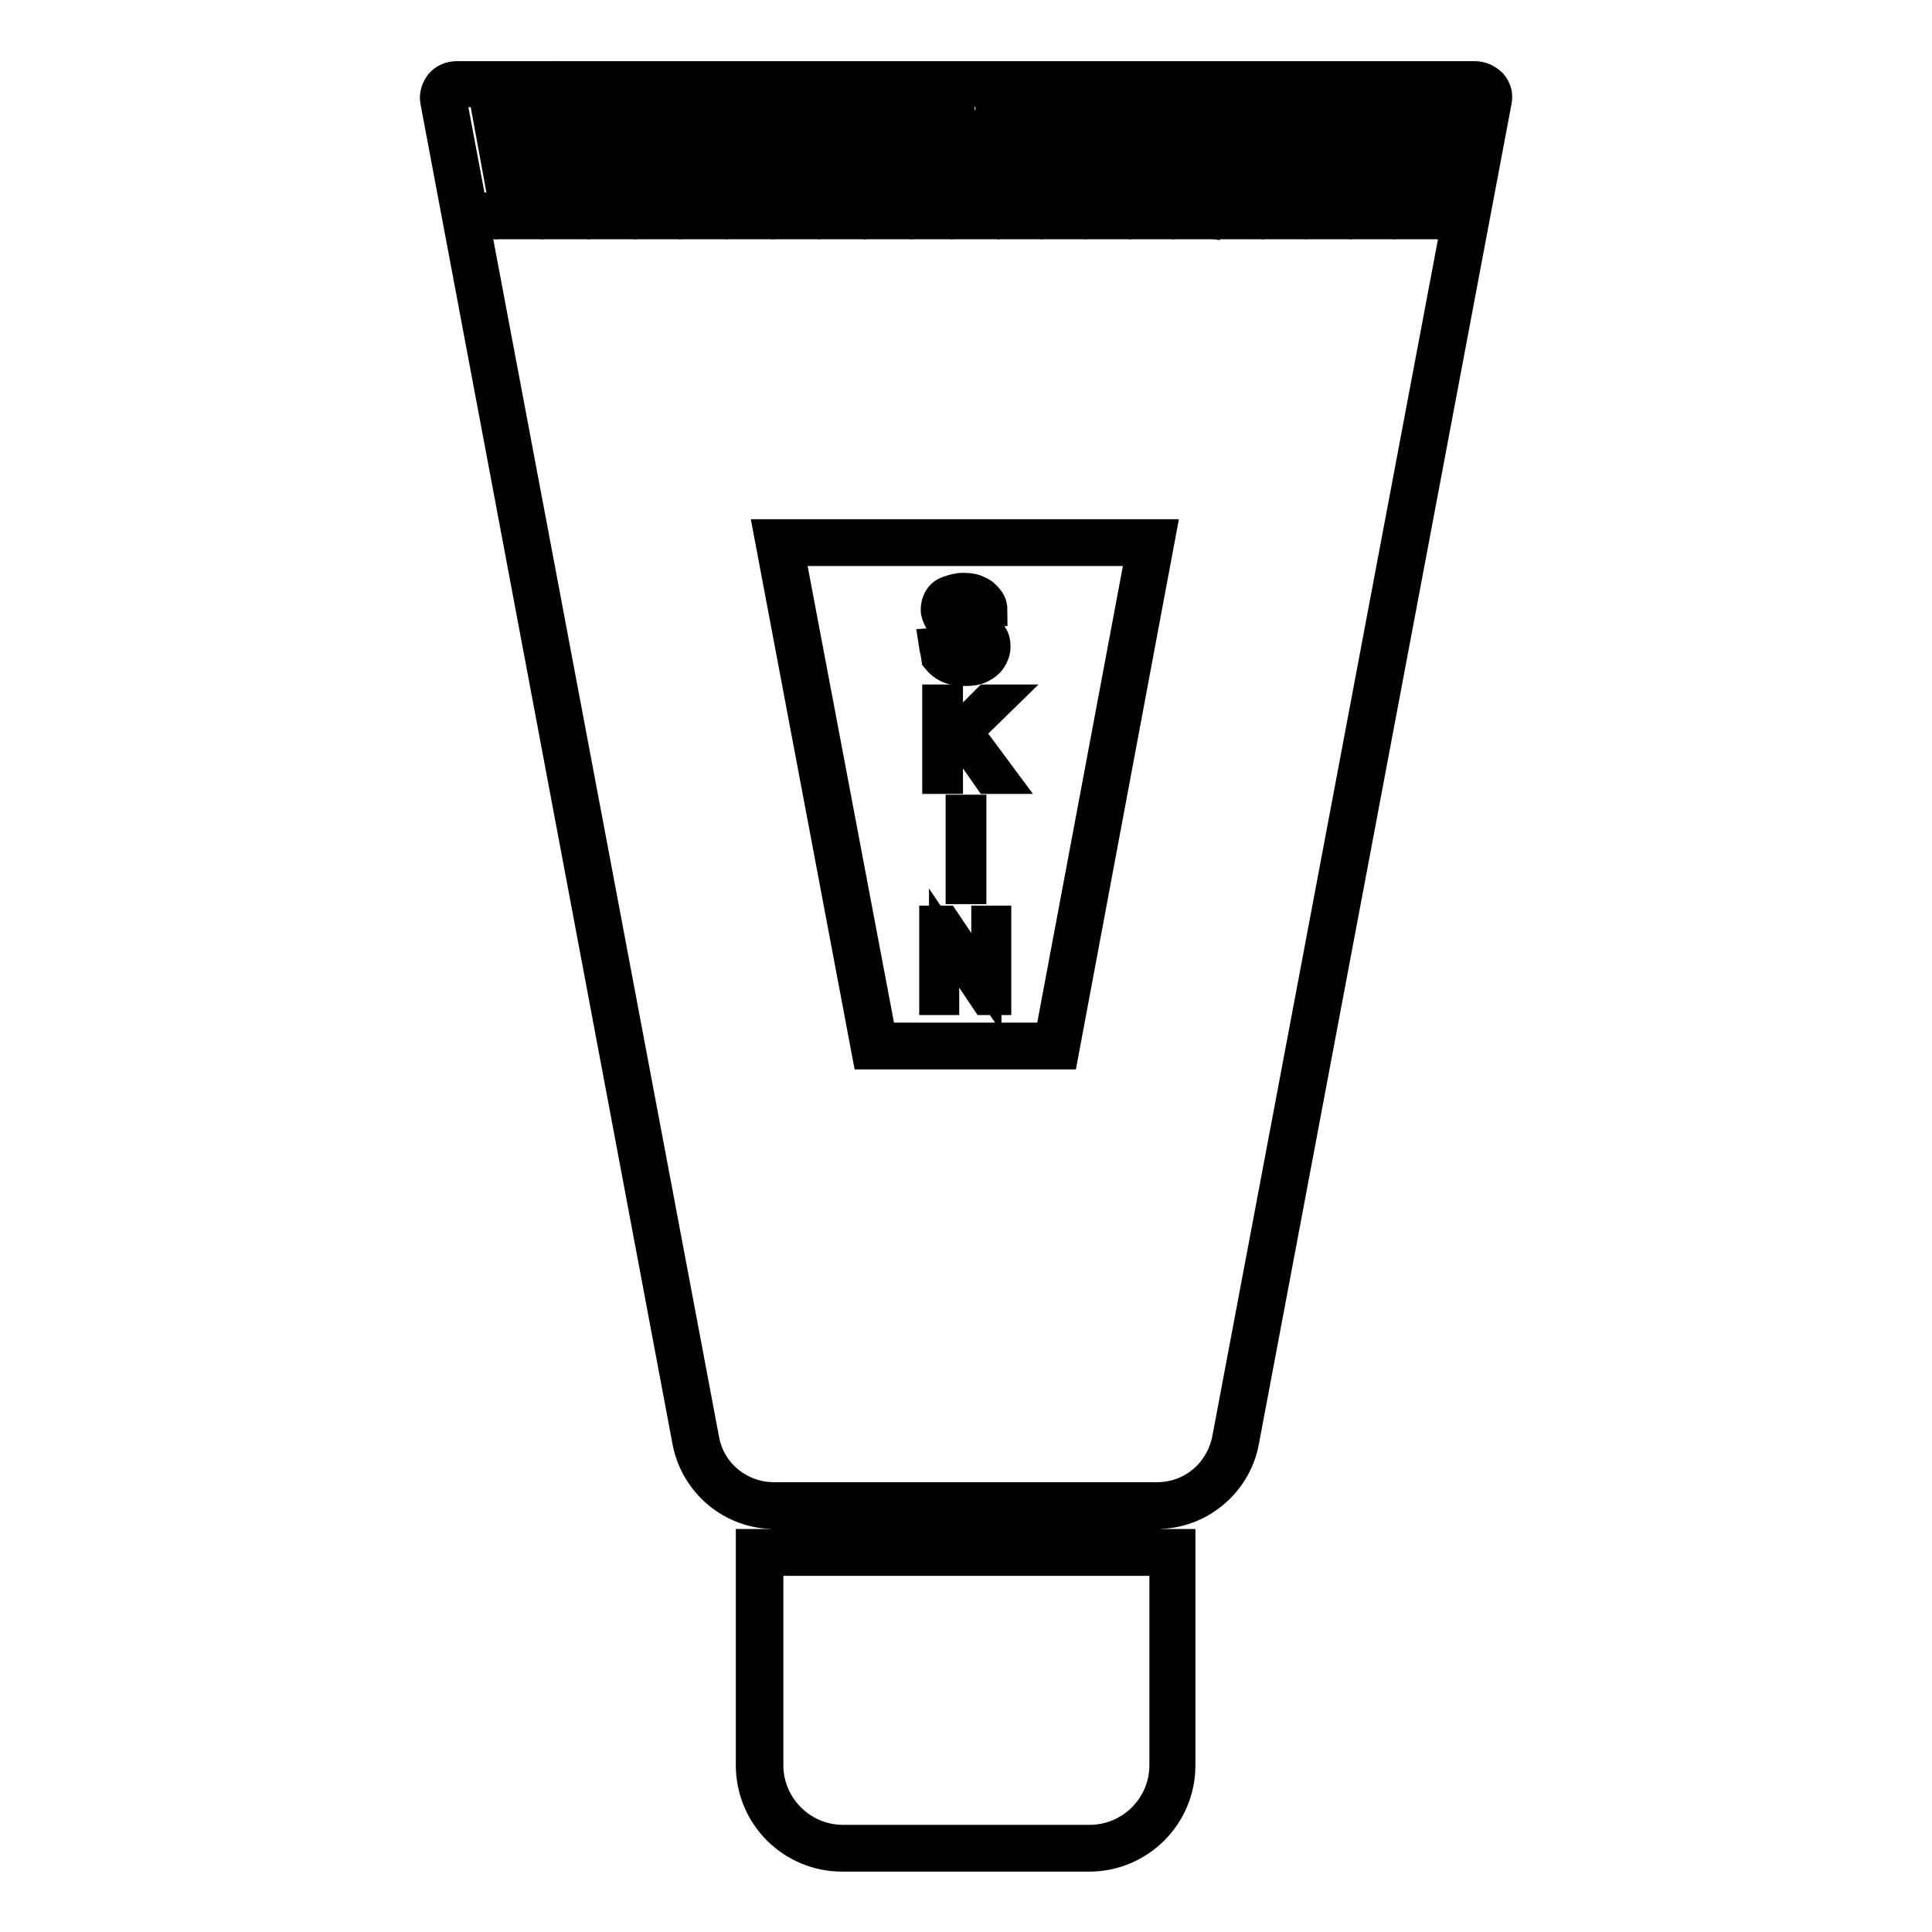
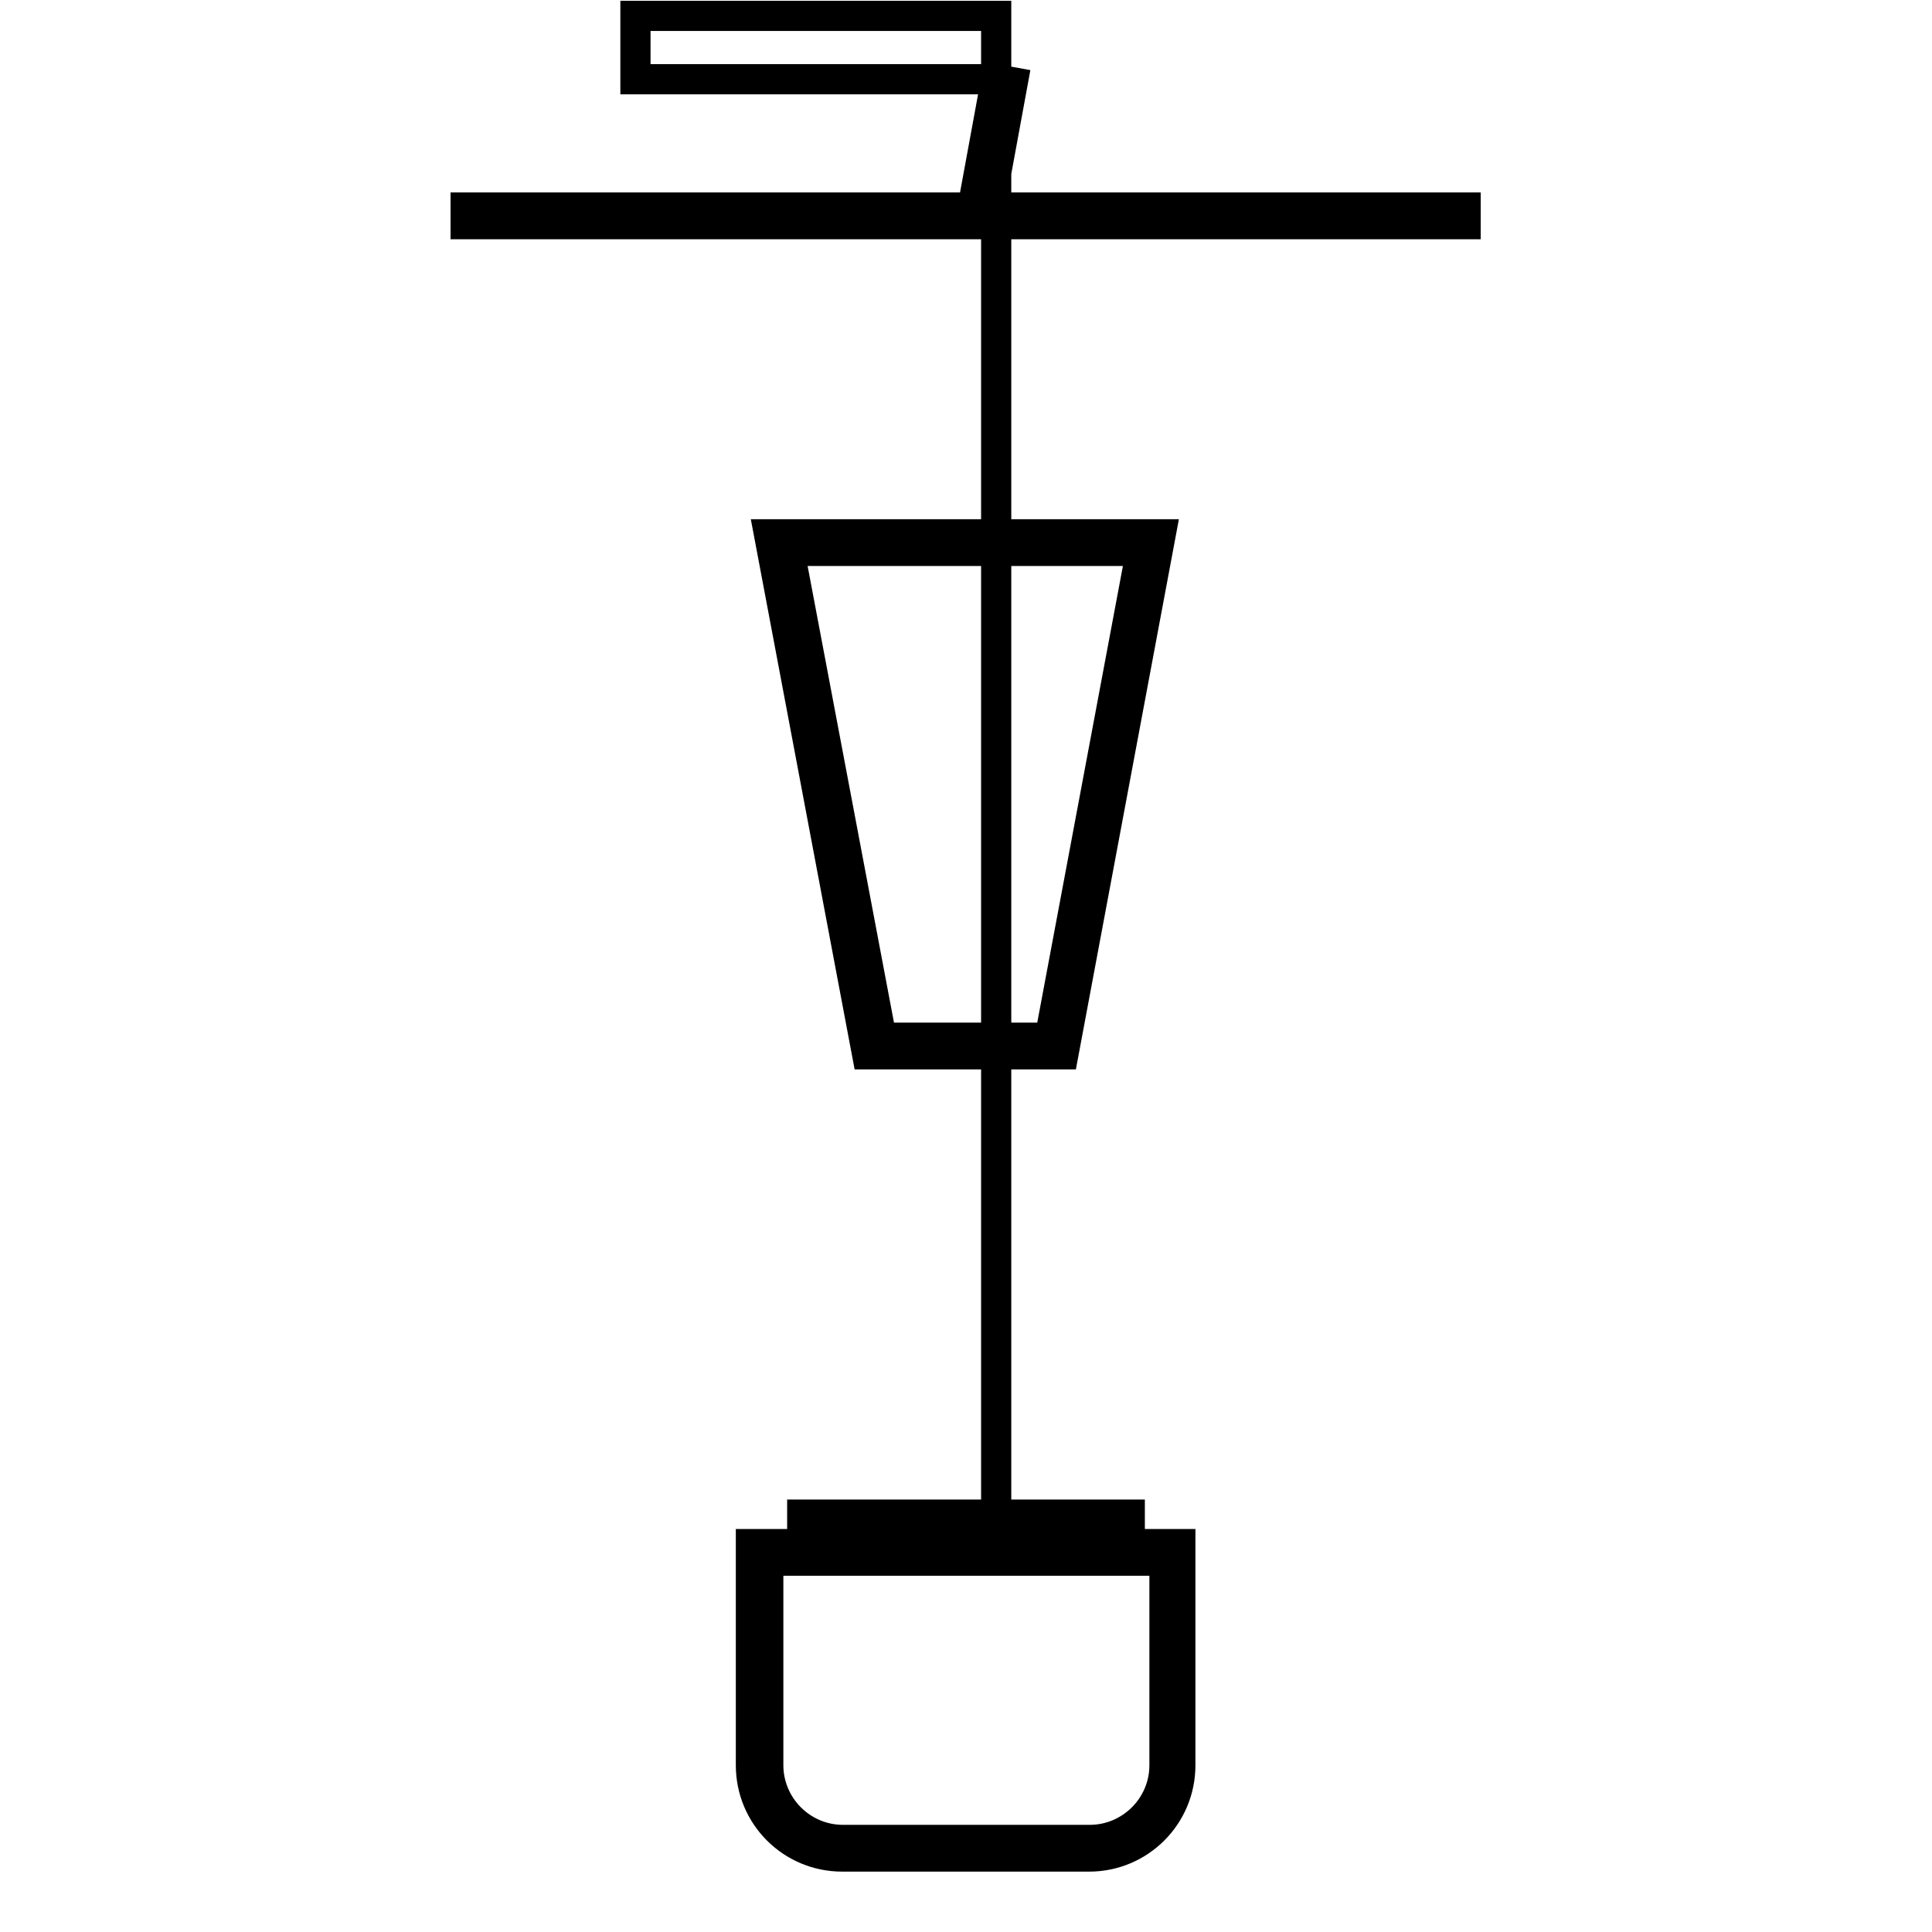
<svg xmlns="http://www.w3.org/2000/svg" version="1.1" x="0px" y="0px" viewBox="0 0 256 256" enable-background="new 0 0 256 256" xml:space="preserve">
  <g>
-     <path stroke-width="4" fill-opacity="0" stroke="#000000" d="M153.3,200.6h-50.7c-5.6,0-10.4-4-11.5-9.5L57.7,13.5c-0.2-0.9,0.1-1.7,0.6-2.4c0.6-0.7,1.4-1,2.3-1h134.8 c0.9,0,1.7,0.4,2.3,1c0.6,0.7,0.8,1.5,0.6,2.4l-33.5,177.7C163.7,196.6,158.9,200.6,153.3,200.6z M60.6,12.2 c-0.3,0-0.5,0.2-0.6,0.2c-0.1,0.1-0.2,0.3-0.2,0.6l33.5,177.7c0.8,4.5,4.7,7.7,9.3,7.7h50.7c4.6,0,8.4-3.2,9.3-7.7L196.1,13 c0.1-0.3-0.1-0.5-0.2-0.6c-0.1-0.1-0.2-0.2-0.6-0.2H60.6z" />
    <path stroke-width="4" fill-opacity="0" stroke="#000000" d="M140.9,139.7h-26l-13-68.9h51.9L140.9,139.7z M116.8,137.5h22.3l12.1-64.5h-46.6L116.8,137.5z M144.3,246 h-32.7c-6.7,0-12.1-5.4-12.1-12.1v-29.3h56.9v29.3C156.4,240.6,151,246,144.3,246z M101.8,206.8v27.1c0,5.4,4.4,9.9,9.9,9.9h32.7 c5.4,0,9.9-4.4,9.9-9.9v-27.1H101.8z M61.7,27.5h132.5v2.2H61.7V27.5z" />
-     <path stroke-width="4" fill-opacity="0" stroke="#000000" d="M66,10.5l3.4,18.5l-2.2,0.4l-3.4-18.5L66,10.5z M72.1,10.5L75.5,29l-2.2,0.4L70,10.9L72.1,10.5z M78.3,10.5 L81.6,29l-2.2,0.4l-3.4-18.5L78.3,10.5z M84.4,10.5l3.4,18.5l-2.2,0.4l-3.4-18.5L84.4,10.5z M90.5,10.5L93.8,29l-2.2,0.4l-3.4-18.5 L90.5,10.5z M96.6,10.5L99.9,29l-2.2,0.4l-3.4-18.5L96.6,10.5z M102.7,10.5l3.4,18.5l-2.2,0.4l-3.4-18.5L102.7,10.5z M108.8,10.5 l3.4,18.5l-2.2,0.4l-3.4-18.5L108.8,10.5z M114.9,10.5l3.4,18.5l-2.2,0.4l-3.4-18.5L114.9,10.5z M121,10.5l3.4,18.5l-2.2,0.4 l-3.4-18.5L121,10.5z M126.4,10.5l3.4,18.5l-2.2,0.4l-3.4-18.5L126.4,10.5z M190.3,10.5l2.2,0.4l-3.4,18.5l-2.2-0.4L190.3,10.5z  M184.5,10.5l2.2,0.4l-3.4,18.5l-2.2-0.4L184.5,10.5z M178.7,10.5l2.2,0.4l-3.4,18.5l-2.2-0.4L178.7,10.5z M172.8,10.5l2.2,0.4 l-3.4,18.5l-2.2-0.4L172.8,10.5z M167,10.5l2.2,0.4l-3.4,18.5l-2.2-0.4L167,10.5z M161.1,10.5l2.2,0.4L160,29.5l-2.2-0.4 L161.1,10.5z M155.3,10.5l2.2,0.4l-3.4,18.5l-2.2-0.4L155.3,10.5z M149.5,10.5l2.2,0.4l-3.4,18.5l-2.2-0.4L149.5,10.5z M143.6,10.5 l2.2,0.4l-3.4,18.5l-2.2-0.4L143.6,10.5z M137.8,10.5l2.2,0.4l-3.4,18.5l-2.2-0.4L137.8,10.5z" />
-     <path stroke-width="4" fill-opacity="0" stroke="#000000" d="M132,10.5l2.2,0.4l-3.4,18.5l-2.2-0.4L132,10.5z M151.9,206.8h-47.8v-8.4h47.8V206.8z M106.3,204.6h43.4 v-3.9h-43.4V204.6z" />
-     <path stroke-width="4" fill-opacity="0" stroke="#000000" d="M123.7,85.2l1.3-0.1c0.1,0.5,0.2,1,0.4,1.3c0.2,0.3,0.6,0.6,1,0.8c0.5,0.2,1,0.3,1.6,0.3 c0.5,0,1-0.1,1.4-0.2c0.4-0.2,0.7-0.4,0.9-0.6c0.2-0.3,0.3-0.6,0.3-0.9c0-0.3-0.1-0.6-0.3-0.9c-0.2-0.2-0.5-0.4-0.9-0.6 c-0.3-0.1-0.9-0.3-1.9-0.5c-1-0.2-1.6-0.4-2-0.7c-0.5-0.2-0.9-0.6-1.1-1c-0.2-0.4-0.4-0.8-0.4-1.3c0-0.5,0.1-1,0.4-1.5 c0.3-0.5,0.7-0.8,1.3-1c0.6-0.2,1.2-0.4,1.9-0.4c0.8,0,1.5,0.1,2,0.4c0.6,0.2,1,0.6,1.4,1.1s0.5,1,0.5,1.7l-1.3,0.1 c-0.1-0.7-0.3-1.2-0.7-1.5s-1-0.5-1.8-0.5c-0.8,0-1.4,0.2-1.8,0.5s-0.6,0.7-0.6,1.1c0,0.4,0.1,0.7,0.4,0.9c0.3,0.2,1,0.5,2.1,0.7 s1.9,0.5,2.3,0.7c0.6,0.3,1,0.6,1.4,1.1c0.3,0.4,0.4,0.9,0.4,1.5c0,0.6-0.2,1.1-0.5,1.6c-0.3,0.5-0.8,0.9-1.4,1.2 c-0.6,0.3-1.3,0.4-2,0.4c-0.9,0-1.7-0.1-2.4-0.4c-0.6-0.3-1.1-0.7-1.5-1.2C124,86.5,123.8,85.9,123.7,85.2z M124.2,103.2V92.7h1.4 v5.2l5.2-5.2h1.9l-4.4,4.3l4.6,6.2H131l-3.7-5.3l-1.7,1.7v3.6H124.2z M127.3,117.8v-10.5h1.4v10.5H127.3z M123.8,132.4V122h1.4 l5.5,8.2V122h1.3v10.5h-1.4l-5.5-8.2v8.2H123.8L123.8,132.4z" />
+     <path stroke-width="4" fill-opacity="0" stroke="#000000" d="M132,10.5l2.2,0.4l-3.4,18.5l-2.2-0.4L132,10.5z h-47.8v-8.4h47.8V206.8z M106.3,204.6h43.4 v-3.9h-43.4V204.6z" />
  </g>
</svg>